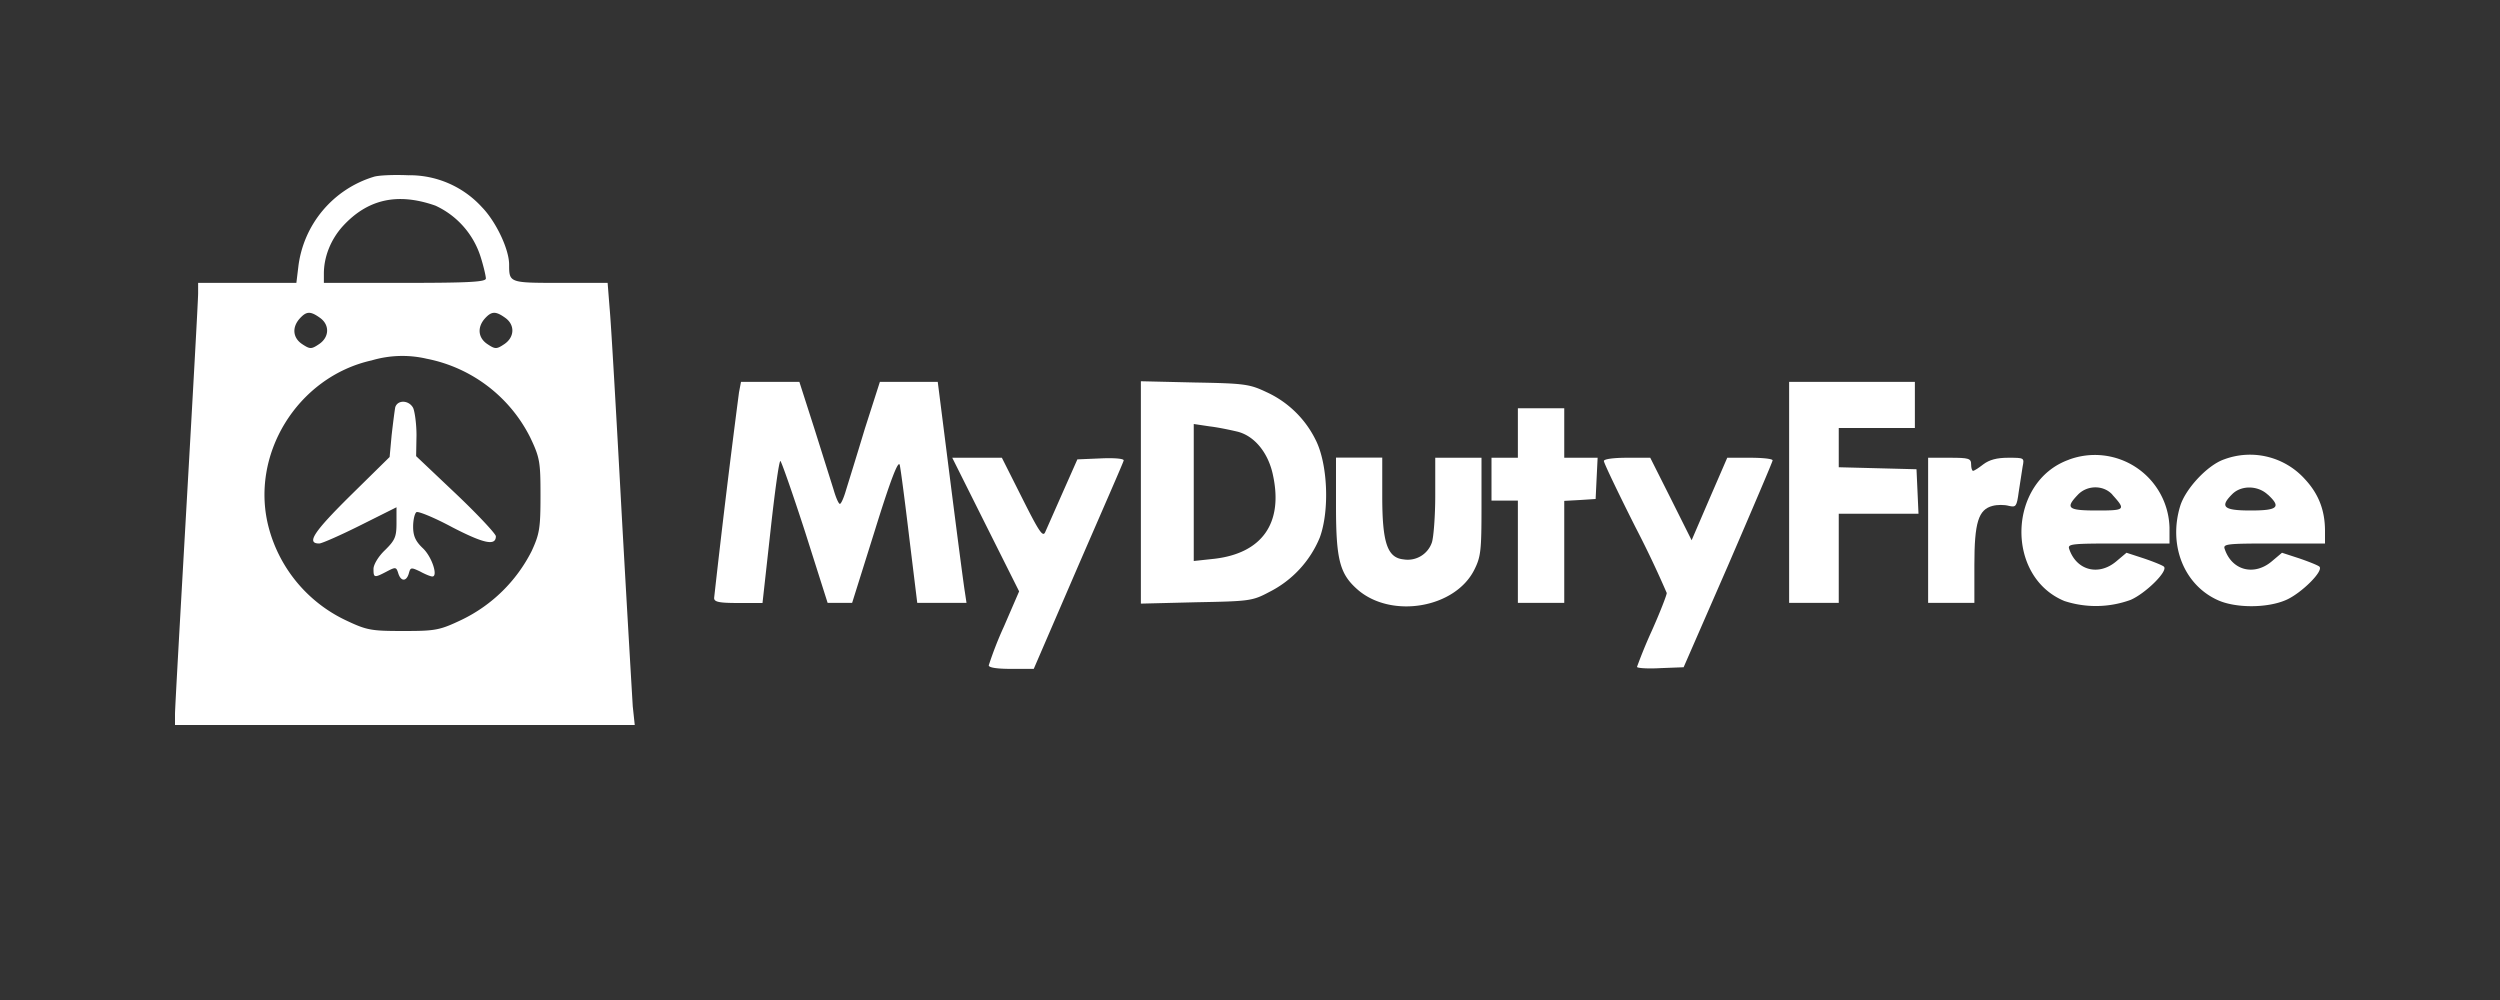
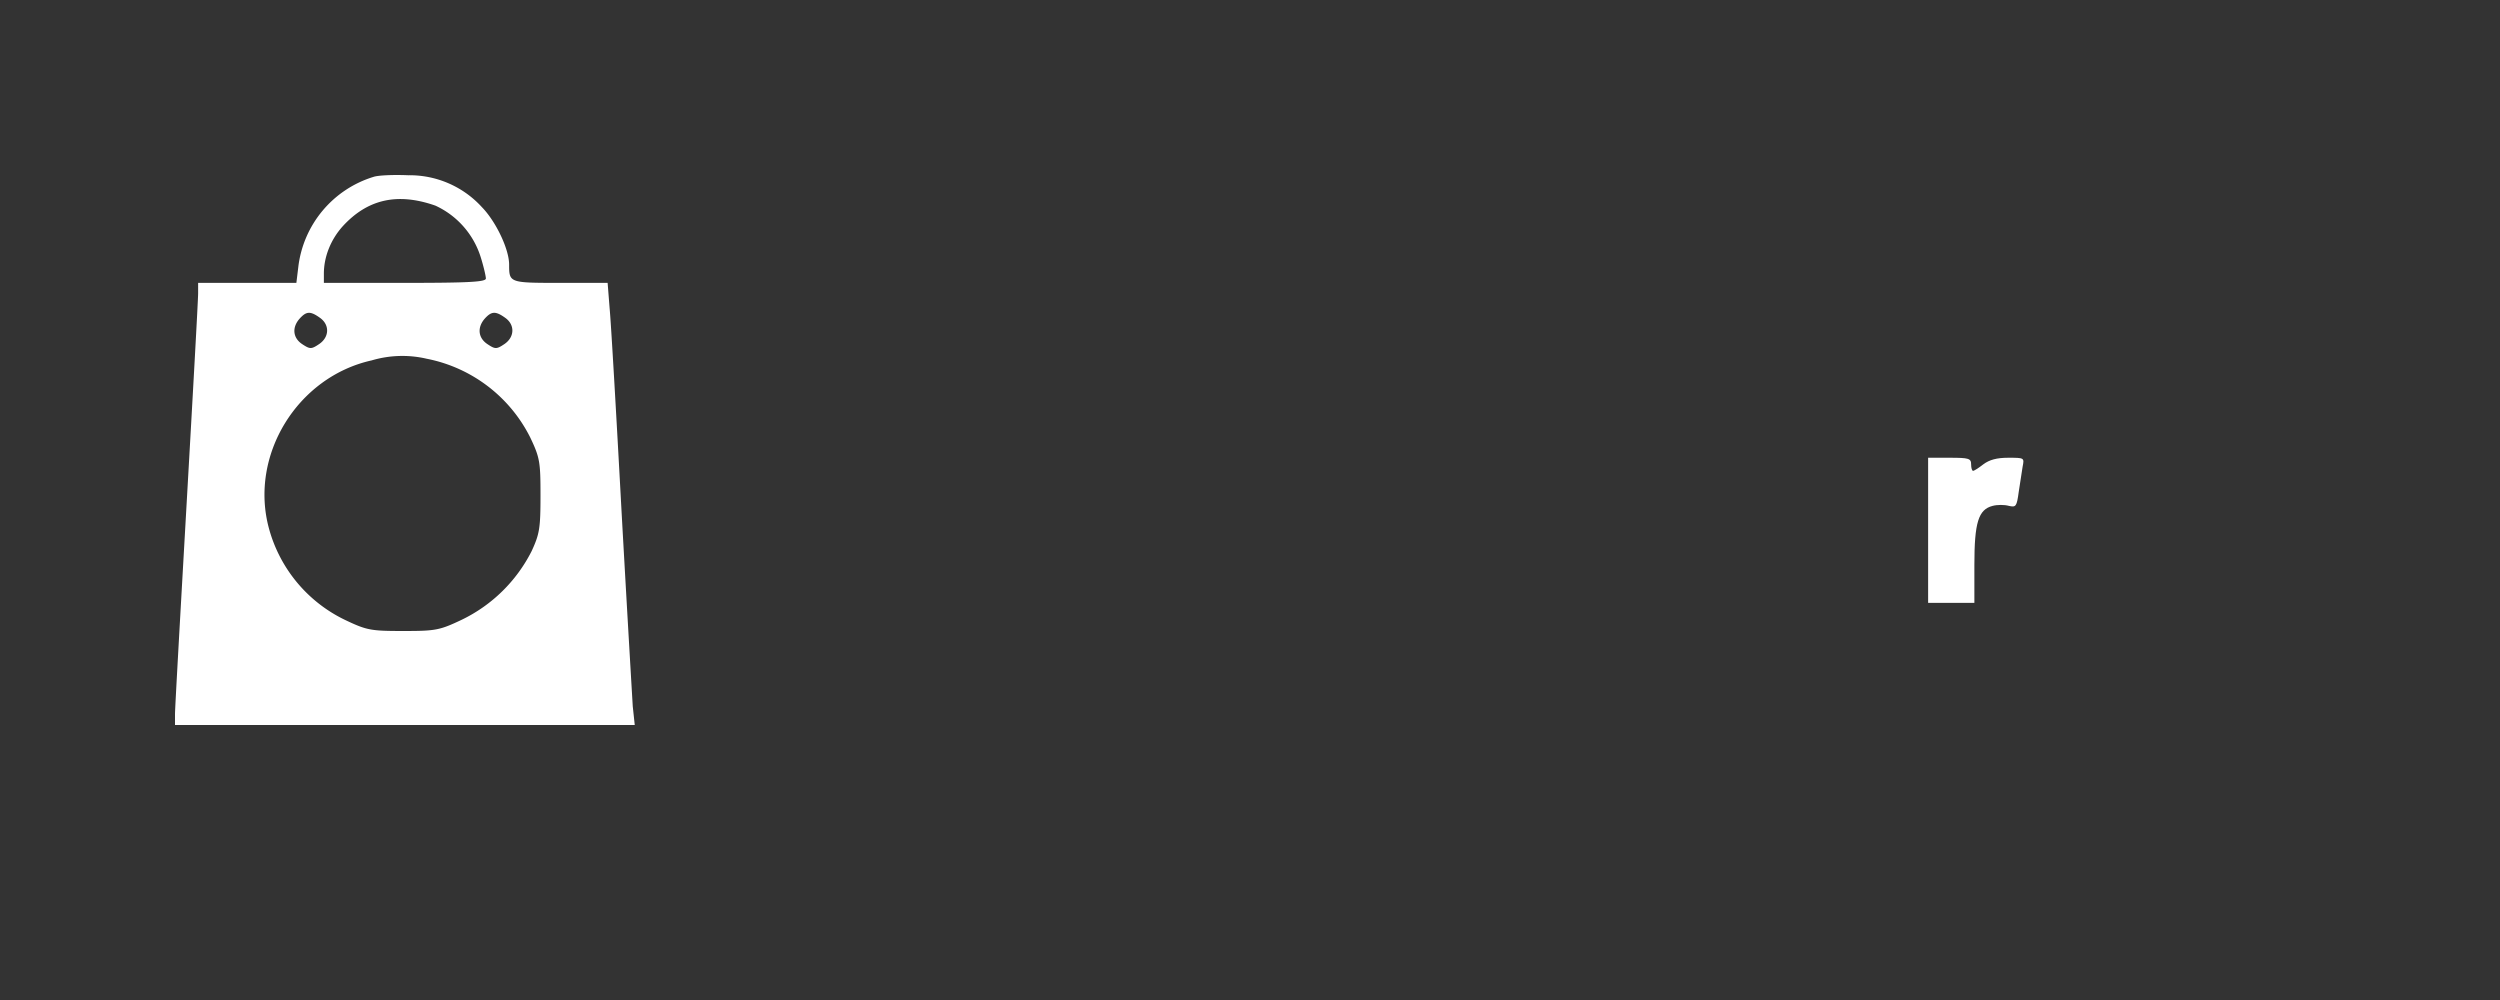
<svg xmlns="http://www.w3.org/2000/svg" width="200" height="80" fill="none">
  <rect width="100%" height="100%" fill="#333333" stroke="none" />
  <path d="M29.88 14.15a8.6 8.6 0 0 0-6.01 7.16l-.16 1.32h-7.86v.84c0 .48-.42 8.05-.92 16.82-.5 8.79-.93 16.36-.93 16.84V58h36.78l-.16-1.5c-.05-.85-.47-7.9-.9-15.66-.42-7.76-.84-15.05-.95-16.18l-.16-2.03h-3.78c-4.08 0-4.1 0-4.1-1.46 0-1.24-1.06-3.45-2.17-4.59a7.82 7.82 0 0 0-5.9-2.56c-1.17-.05-2.41 0-2.78.13Zm4.95 2.3a6.75 6.75 0 0 1 3.62 4.1c.24.76.42 1.55.42 1.73 0 .27-1.3.35-6.48.35h-6.48v-.74c0-1.35.55-2.72 1.5-3.78 2-2.19 4.4-2.72 7.42-1.66Zm-9.24 8.97c.8.56.77 1.56-.08 2.12-.6.4-.71.4-1.32 0-.77-.5-.85-1.35-.21-2.06.53-.58.84-.61 1.61-.06Zm14.82 0c.8.56.77 1.56-.08 2.12-.6.4-.72.4-1.32 0-.77-.5-.85-1.35-.22-2.06.53-.58.85-.61 1.62-.06Zm-6.27 3.28a11.8 11.8 0 0 1 8.28 6.3c.77 1.62.82 1.96.82 4.65 0 2.62-.08 3.07-.71 4.44a12.21 12.21 0 0 1-5.59 5.49c-1.77.84-2.09.9-4.68.9-2.57 0-2.91-.06-4.58-.85a11.45 11.45 0 0 1-6.16-7.34c-1.6-5.86 2.27-12.14 8.22-13.46a8.61 8.61 0 0 1 4.4-.13Z" fill="#fff" />
-   <path d="M31.62 32.58c-.05.26-.18 1.27-.29 2.24l-.16 1.74-3.15 3.1c-2.93 2.9-3.54 3.82-2.48 3.82.2 0 1.7-.66 3.28-1.45l2.9-1.45v1.26c0 1.11-.12 1.38-.92 2.17-.53.5-.92 1.16-.92 1.5 0 .72.05.74 1.06.21.71-.37.76-.37.92.14.21.68.66.68.85 0 .13-.48.18-.48.9-.14.4.22.84.4.98.4.47 0-.03-1.58-.77-2.27-.58-.55-.77-.98-.77-1.72 0-.55.13-1.08.27-1.16.16-.08 1.45.45 2.88 1.22 2.52 1.3 3.47 1.5 3.47.71 0-.18-1.43-1.72-3.18-3.38l-3.2-3.03.03-1.67c0-.92-.14-1.9-.27-2.19-.34-.63-1.24-.66-1.43-.05ZM59.12 31.39a872.16 872.16 0 0 0-1.99 16.45c0 .31.37.4 1.93.4H61l.63-5.68c.34-3.12.69-5.68.8-5.68.07 0 .97 2.56 1.98 5.68l1.8 5.67h1.96l1.82-5.8c1.27-4.1 1.88-5.65 1.99-5.23.08.34.42 2.95.76 5.8l.64 5.23h3.94l-.13-.87c-.08-.45-.6-4.43-1.16-8.84l-1.01-7.97h-4.63l-1.2 3.74c-.63 2.09-1.31 4.28-1.5 4.89-.18.63-.4 1.13-.5 1.13-.1 0-.32-.5-.5-1.13l-1.54-4.89-1.2-3.74h-4.67l-.16.84ZM91.27 39.39v8.9l4.44-.11c4.24-.08 4.48-.1 5.83-.82a8.5 8.5 0 0 0 4.04-4.35c.8-2.17.64-5.94-.34-7.84a8.16 8.16 0 0 0-3.92-3.8c-1.35-.64-1.74-.7-5.74-.77l-4.31-.1v8.89Zm7.72-4.86c1.38.34 2.5 1.72 2.86 3.54.8 3.8-.9 6.18-4.68 6.63l-1.67.18V33.92l1.27.19c.69.08 1.67.29 2.22.42ZM143.13 39.39v8.84H147.1V41.1H153.48l-.08-1.79-.08-1.77-3.1-.08-3.12-.08v-3.14h6.09V30.55h-10.06v8.84ZM121.43 34.64v1.98H119.32V40.05H121.43v8.18h3.71v-8.16l1.27-.07 1.24-.08.08-1.67.08-1.63h-2.67v-3.96h-3.71v1.98ZM165.5 36.78c-4.88 1.76-5.09 9.34-.35 11.3a8.1 8.1 0 0 0 5.3-.09c1.2-.52 3.03-2.32 2.66-2.66-.1-.1-.84-.4-1.61-.66l-1.38-.45-.82.69c-1.4 1.18-3.17.74-3.76-.98-.15-.42.14-.45 3.92-.45h4.1v-1.27a5.97 5.97 0 0 0-8.07-5.43Zm3.49 2.8c1.08 1.2 1.05 1.26-1.22 1.26-2.33 0-2.57-.18-1.56-1.24.74-.8 2.06-.82 2.78-.03ZM177.93 36.75c-1.32.45-3.1 2.35-3.52 3.75-.95 3.14.32 6.28 2.99 7.5 1.43.66 3.97.66 5.48 0 1.22-.53 3.04-2.33 2.67-2.67-.1-.1-.85-.4-1.61-.66l-1.38-.45-.82.69c-1.4 1.18-3.18.74-3.76-.98-.16-.42.14-.45 3.92-.45h4.1v-1c0-1.64-.5-2.96-1.61-4.15a5.91 5.91 0 0 0-6.46-1.58Zm3.5 2.82c1.08 1 .81 1.27-1.38 1.27-2.17 0-2.5-.29-1.46-1.32.72-.71 2.04-.69 2.83.05ZM78.86 41.98l2.67 5.33-1.22 2.82a28.91 28.91 0 0 0-1.21 3.1c0 .18.66.28 1.8.28h1.8l3.54-8.2c1.96-4.52 3.63-8.32 3.65-8.46.08-.15-.66-.23-1.8-.18l-1.9.08-1.17 2.64-1.4 3.17c-.19.45-.5-.03-1.85-2.72l-1.62-3.22H76.18l2.68 5.36ZM106.88 40.5c0 4.38.32 5.46 1.8 6.73 2.72 2.27 7.73 1.4 9.26-1.64.53-1.05.58-1.55.58-5.07v-3.9h-3.7v3c0 1.64-.13 3.36-.27 3.78a2.04 2.04 0 0 1-2.27 1.35c-1.3-.13-1.7-1.35-1.7-5.04v-3.1h-3.7v3.89ZM128.31 36.88c0 .16 1.14 2.54 2.52 5.28a82.22 82.22 0 0 1 2.51 5.28c0 .16-.53 1.53-1.19 3.01a39.7 39.7 0 0 0-1.19 2.9c0 .1.85.16 1.88.1l1.85-.07 3.57-8.18c1.94-4.5 3.55-8.27 3.55-8.37 0-.13-.82-.21-1.8-.21h-1.83l-1.43 3.3-1.42 3.3-1.65-3.3-1.66-3.3h-1.85c-1.06 0-1.86.1-1.86.26Z" fill="#fff" />
  <path d="M154.25 42.42v5.81h3.7V45.2c0-3.4.32-4.44 1.46-4.73.37-.1.95-.1 1.3 0 .57.13.63.05.79-1.13l.31-2.01c.14-.71.14-.71-1.16-.71-.9 0-1.5.16-1.99.53-.37.29-.74.52-.81.52-.09 0-.16-.23-.16-.52 0-.48-.19-.53-1.72-.53h-1.72v5.8Z" fill="#fff" />
</svg>